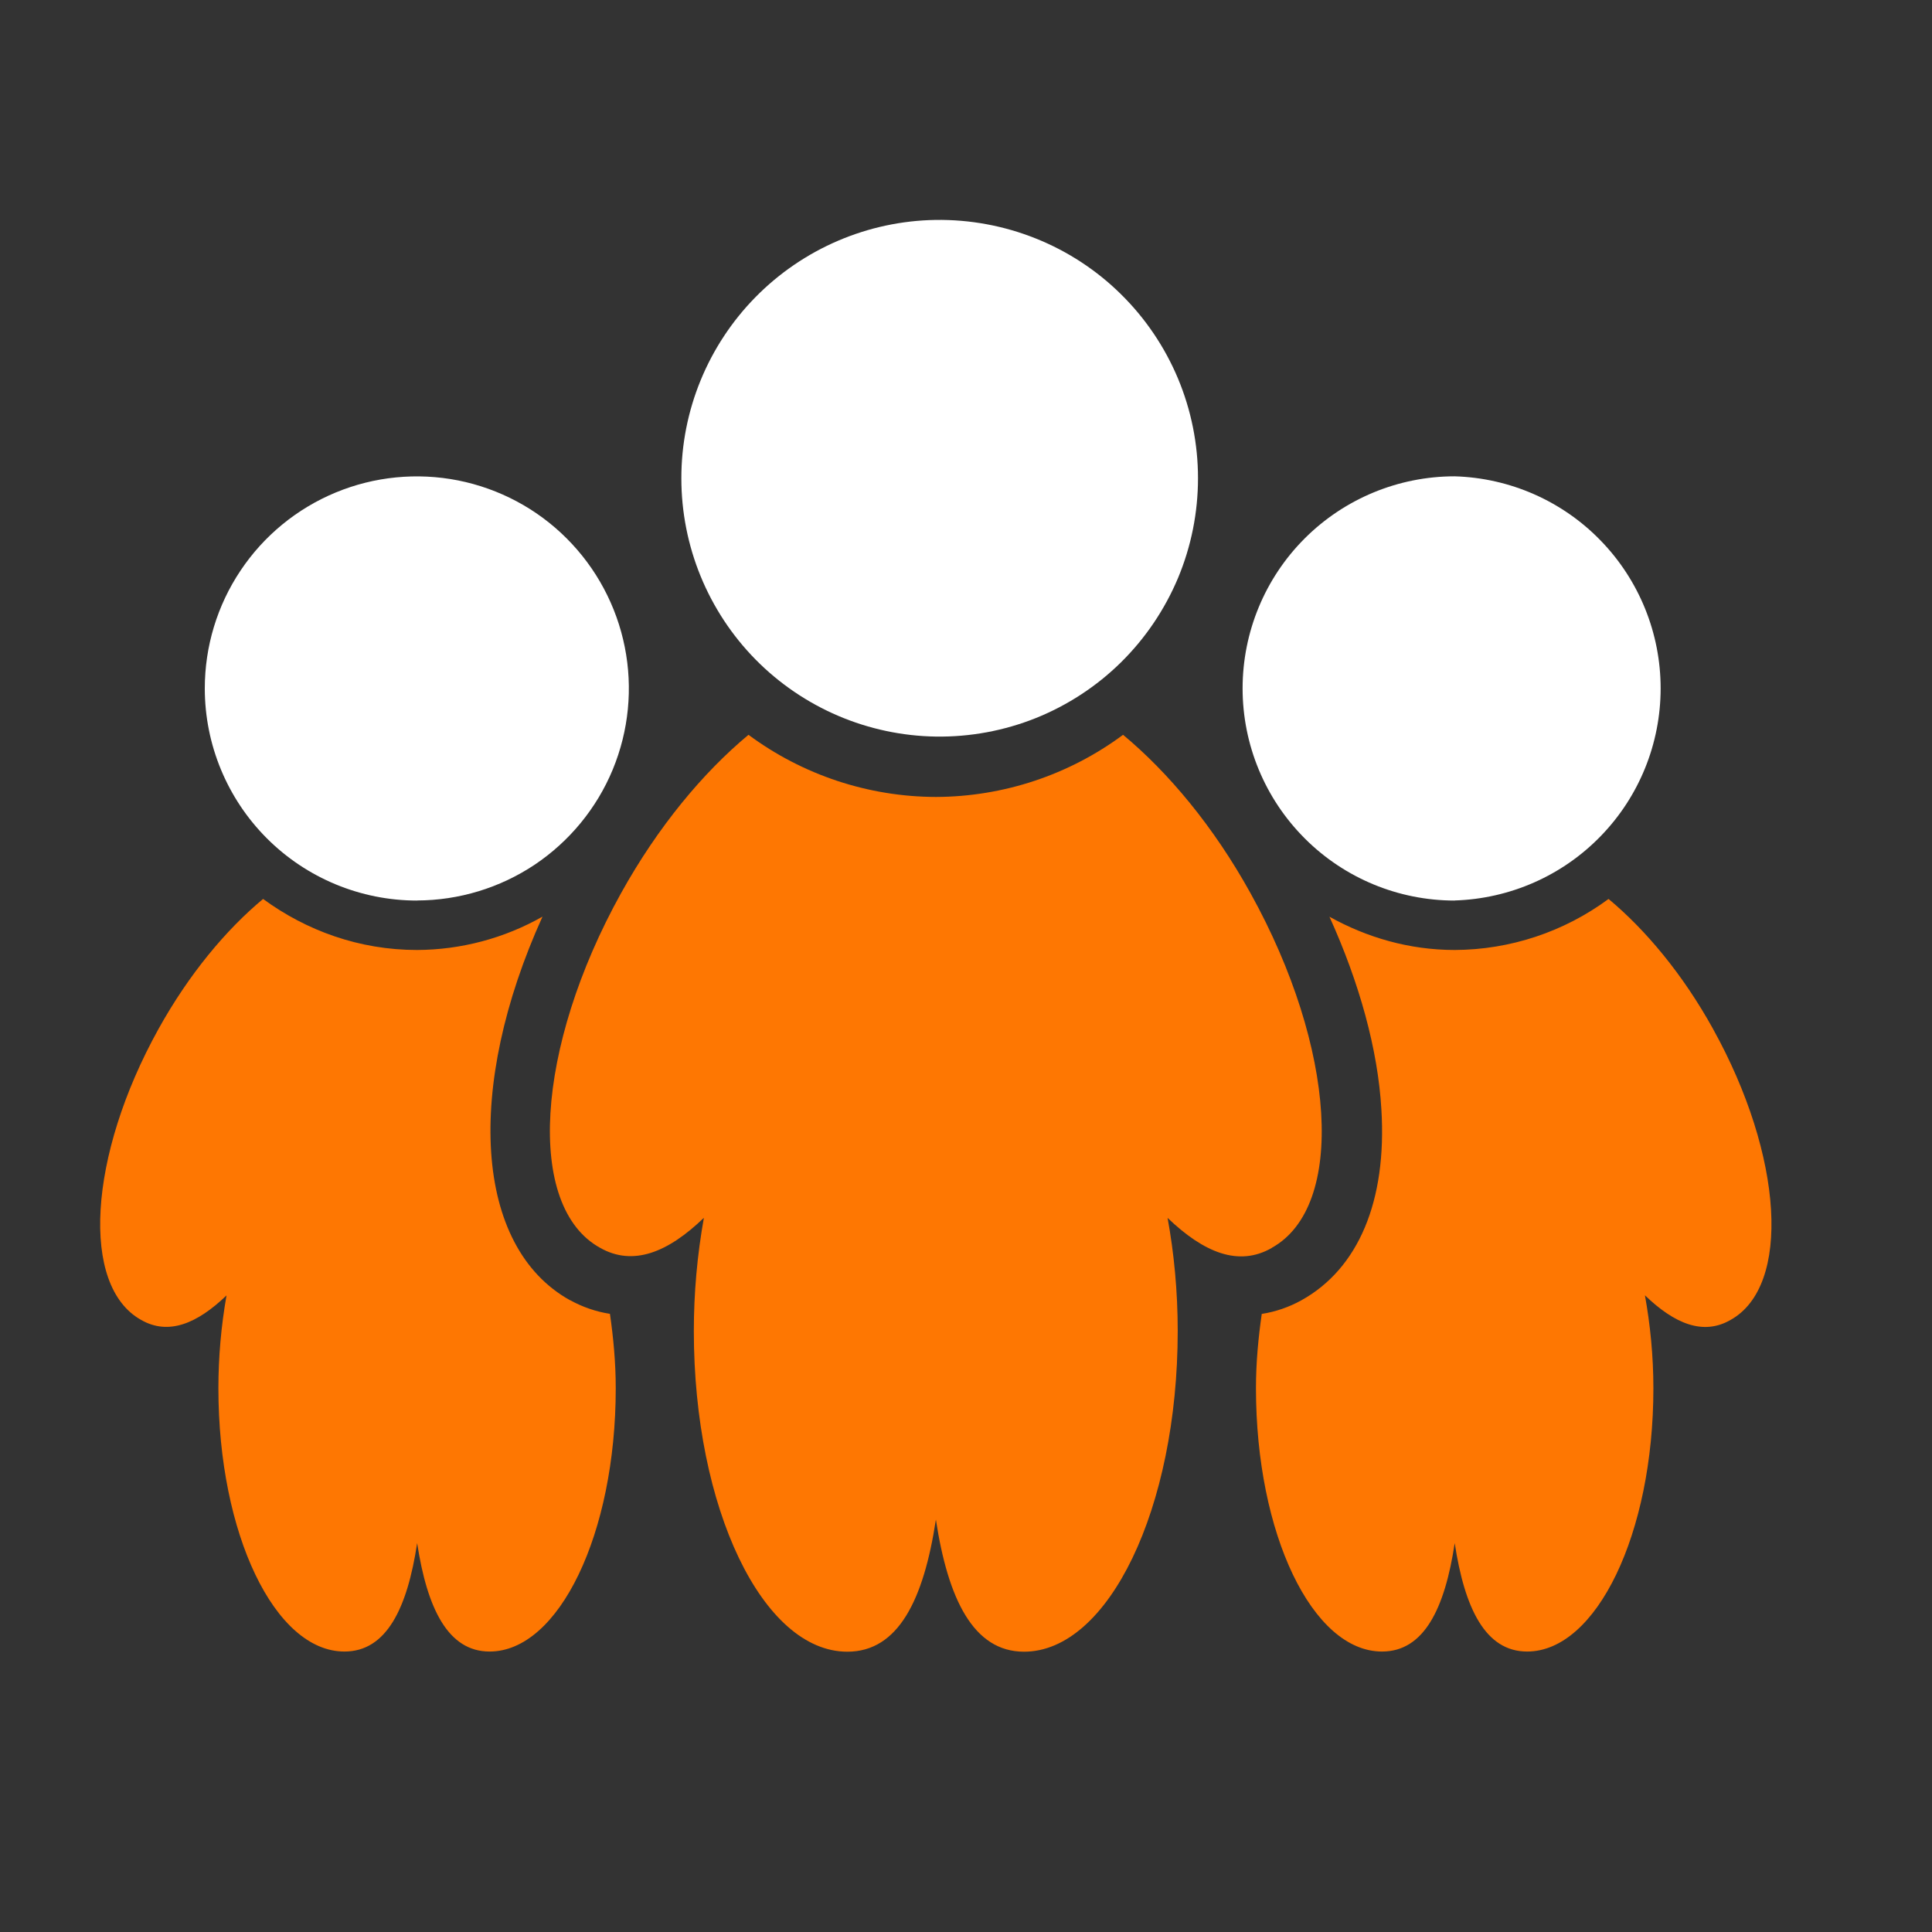
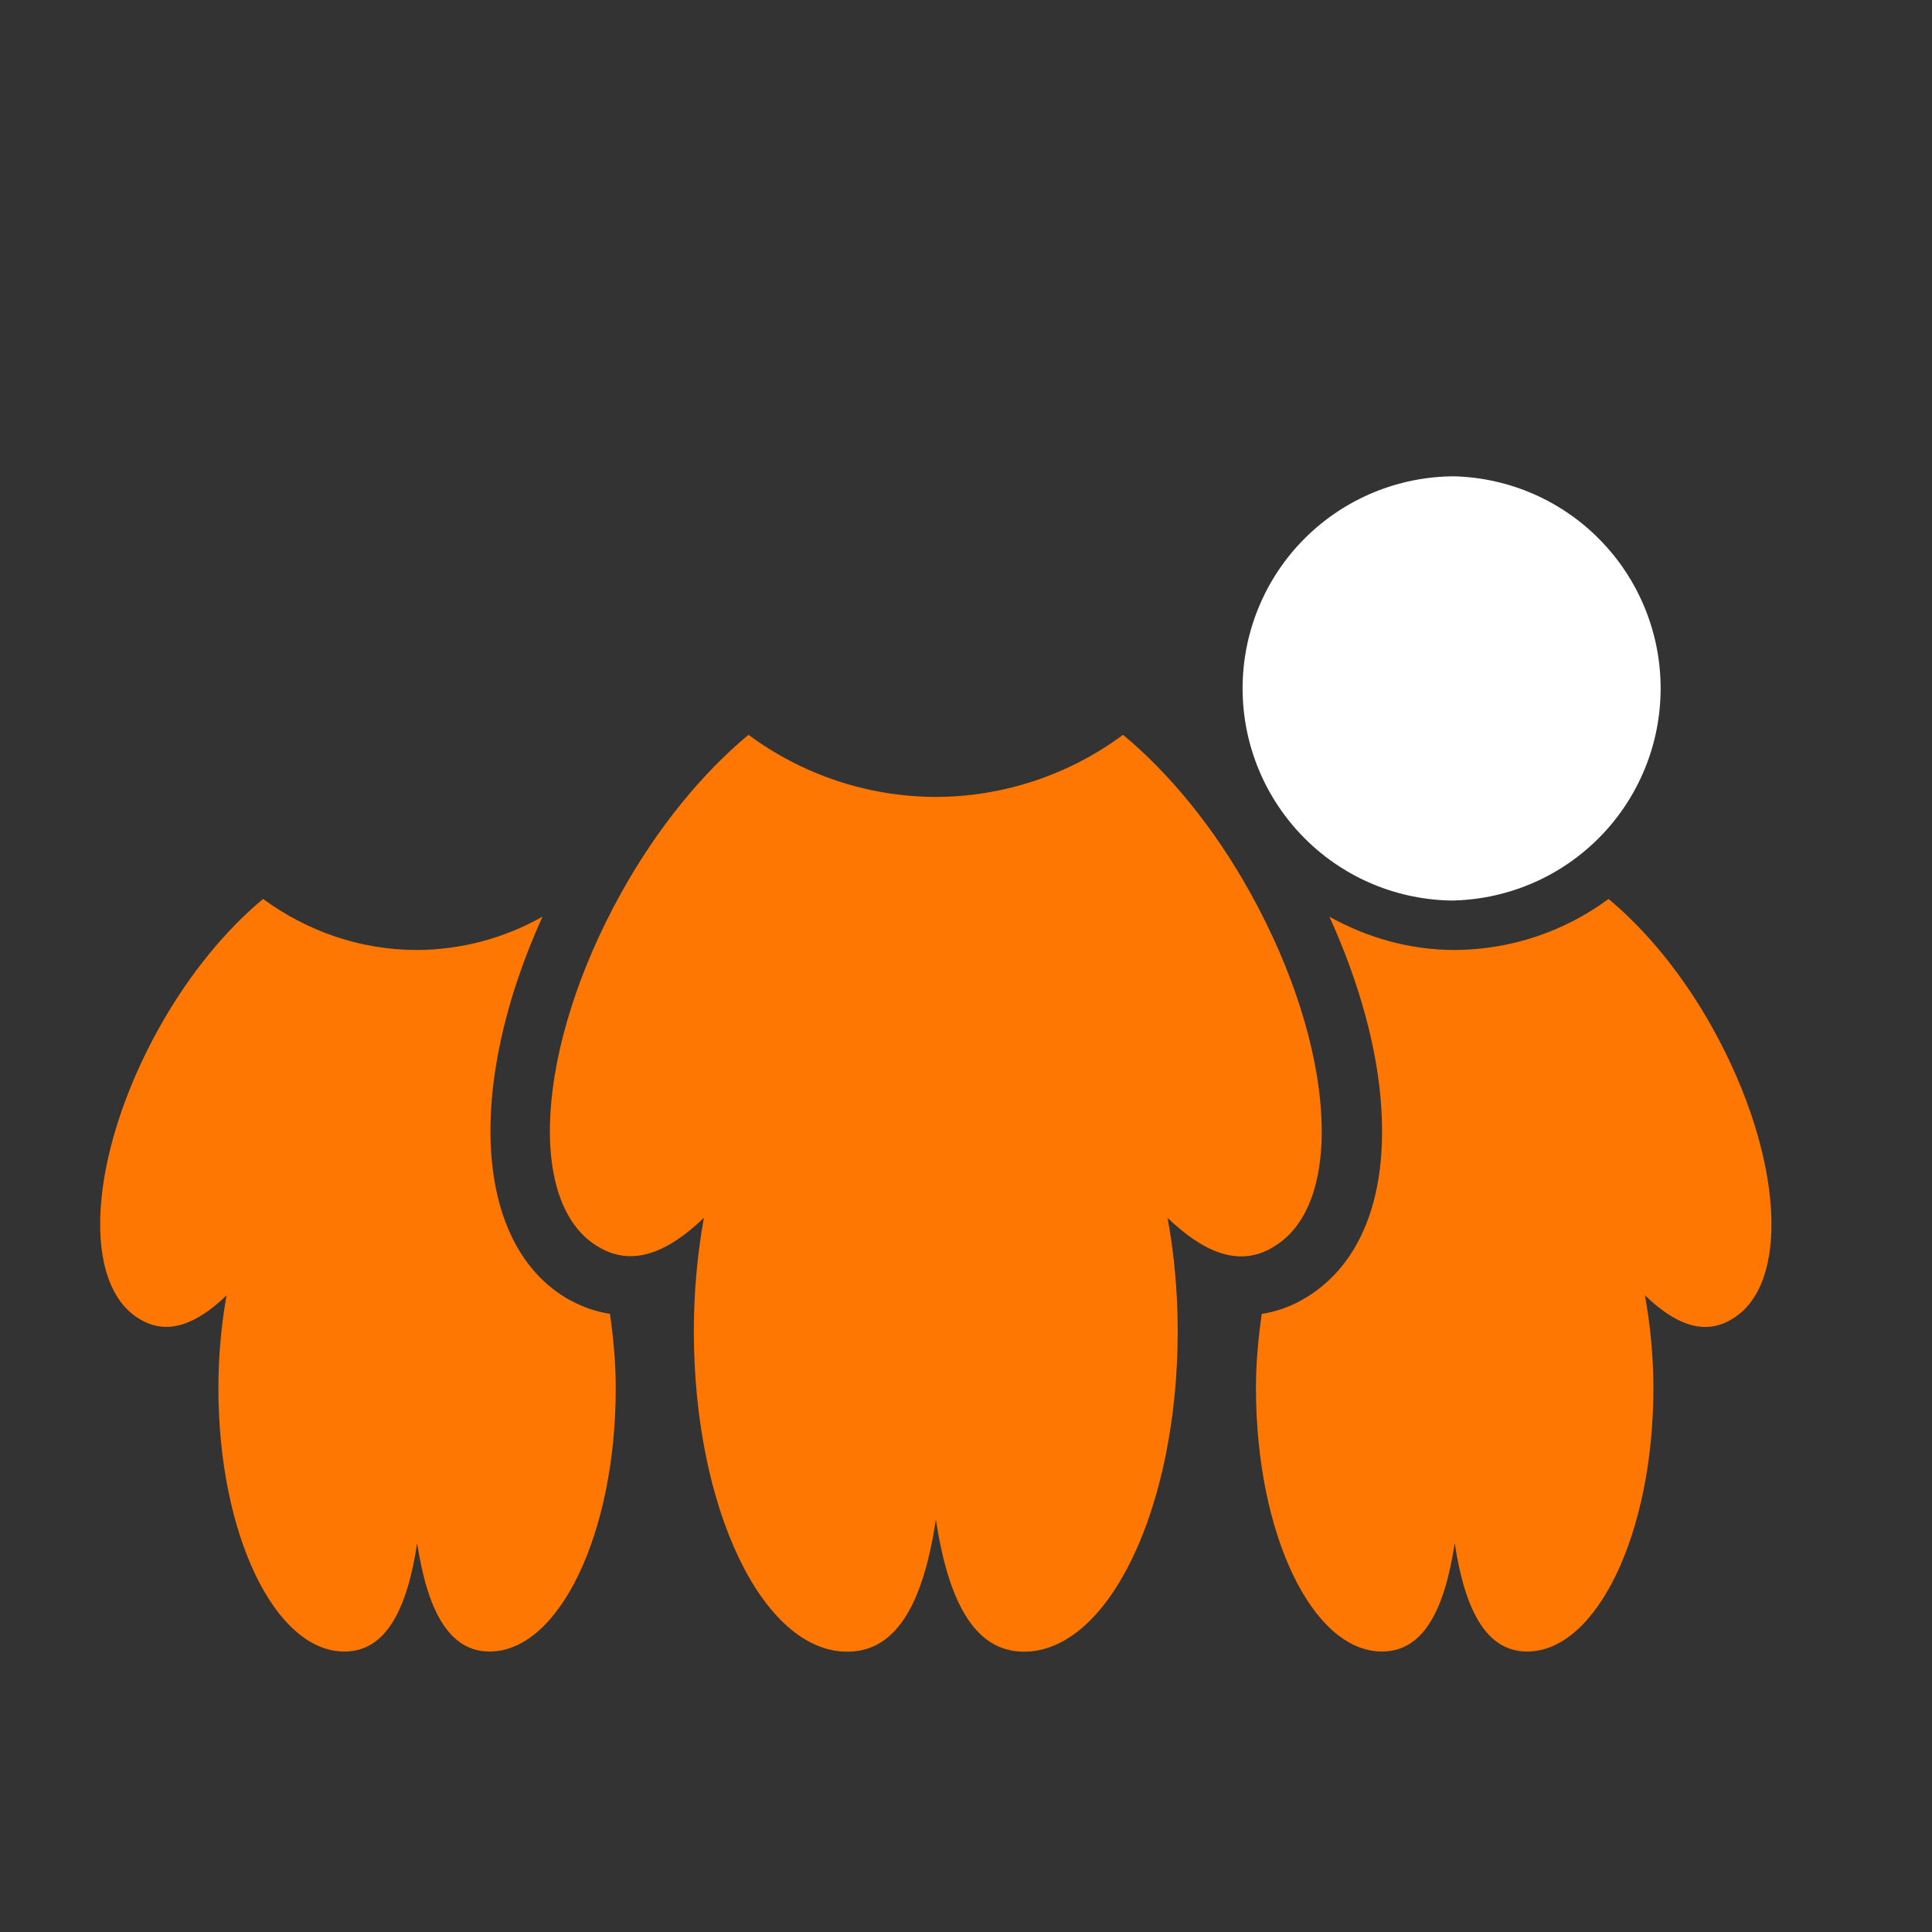
<svg xmlns="http://www.w3.org/2000/svg" width="24" height="24" viewBox="0 0 24 24" fill="none">
  <rect x="0" y="0" width="24" height="24" fill="#333333" stroke="none" />
  <path fill-rule="evenodd" clip-rule="evenodd" d="M15.534 11.095C16.601 13.018 16.72 14.989 15.8 15.5L15.799 15.502C15.386 15.739 14.954 15.56 14.504 15.129C14.584 15.566 14.63 16.039 14.63 16.534C14.63 18.737 13.769 20.518 12.721 20.518C12.091 20.518 11.776 19.862 11.626 18.877C11.475 19.869 11.161 20.518 10.526 20.518C9.474 20.518 8.619 18.737 8.619 16.534C8.619 16.062 8.661 15.592 8.744 15.128C8.297 15.559 7.864 15.734 7.453 15.5C6.53 14.989 6.648 13.017 7.715 11.095C8.174 10.268 8.735 9.596 9.298 9.128C9.971 9.627 10.788 9.898 11.627 9.9C12.464 9.897 13.279 9.627 13.951 9.128C14.514 9.596 15.076 10.267 15.534 11.095ZM19.982 11.167C20.444 11.552 20.904 12.102 21.281 12.783L21.28 12.782C22.155 14.359 22.253 15.977 21.497 16.397C21.158 16.592 20.803 16.446 20.434 16.091C20.499 16.451 20.539 16.839 20.539 17.246C20.539 19.054 19.83 20.516 18.971 20.516C18.452 20.516 18.194 19.979 18.071 19.169C17.948 19.984 17.689 20.516 17.168 20.516C16.303 20.516 15.602 19.055 15.602 17.245C15.602 16.922 15.632 16.616 15.674 16.322C15.846 16.295 16.012 16.238 16.164 16.154C16.875 15.761 17.23 14.918 17.16 13.781C17.117 13.038 16.887 12.208 16.515 11.388C16.977 11.645 17.505 11.801 18.072 11.801C18.76 11.798 19.429 11.576 19.982 11.167ZM6.739 11.387C5.777 13.509 5.887 15.488 7.081 16.152L7.082 16.151C7.235 16.236 7.403 16.294 7.577 16.321C7.619 16.615 7.649 16.922 7.649 17.246C7.649 19.054 6.942 20.516 6.082 20.516C5.564 20.516 5.306 19.979 5.182 19.169C5.059 19.983 4.799 20.516 4.279 20.516C3.414 20.516 2.713 19.055 2.713 17.246C2.713 16.859 2.747 16.473 2.814 16.092C2.447 16.445 2.091 16.59 1.754 16.397C0.998 15.978 1.094 14.36 1.969 12.782C2.347 12.101 2.807 11.551 3.268 11.167C3.806 11.561 4.463 11.801 5.18 11.801C5.727 11.799 6.264 11.656 6.739 11.387Z" fill="#FE7702" />
-   <path d="M5.18 11.186C5.7 11.185 6.21 11.03 6.643 10.741C7.075 10.451 7.413 10.04 7.612 9.559C7.811 9.077 7.863 8.548 7.761 8.037C7.659 7.526 7.408 7.057 7.04 6.689C6.672 6.32 6.202 6.07 5.691 5.968C5.18 5.867 4.651 5.919 4.17 6.118C3.688 6.318 3.277 6.655 2.988 7.088C2.698 7.521 2.544 8.031 2.544 8.552C2.544 9.25 2.822 9.921 3.316 10.415C3.81 10.909 4.481 11.187 5.18 11.187V11.186Z" fill="white" />
  <path d="M18.07 11.186C18.756 11.165 19.407 10.879 19.884 10.387C20.362 9.896 20.629 9.237 20.629 8.551C20.629 7.866 20.362 7.207 19.884 6.715C19.407 6.223 18.756 5.937 18.07 5.917C17.372 5.917 16.701 6.195 16.207 6.689C15.713 7.183 15.436 7.853 15.436 8.552C15.436 9.251 15.714 9.921 16.208 10.415C16.702 10.91 17.372 11.187 18.071 11.187L18.07 11.186Z" fill="white" />
-   <path d="M11.625 9.15C12.051 9.156 12.473 9.078 12.868 8.92C13.263 8.761 13.623 8.526 13.926 8.227C14.229 7.928 14.469 7.572 14.634 7.18C14.798 6.787 14.882 6.366 14.882 5.94C14.882 5.514 14.797 5.093 14.633 4.701C14.468 4.308 14.227 3.952 13.924 3.654C13.621 3.355 13.261 3.12 12.866 2.962C12.471 2.804 12.048 2.726 11.623 2.732C10.78 2.745 9.977 3.09 9.386 3.69C8.795 4.291 8.463 5.1 8.464 5.942C8.464 6.785 8.796 7.594 9.387 8.194C9.979 8.794 10.783 9.137 11.625 9.15Z" fill="white" />
</svg>